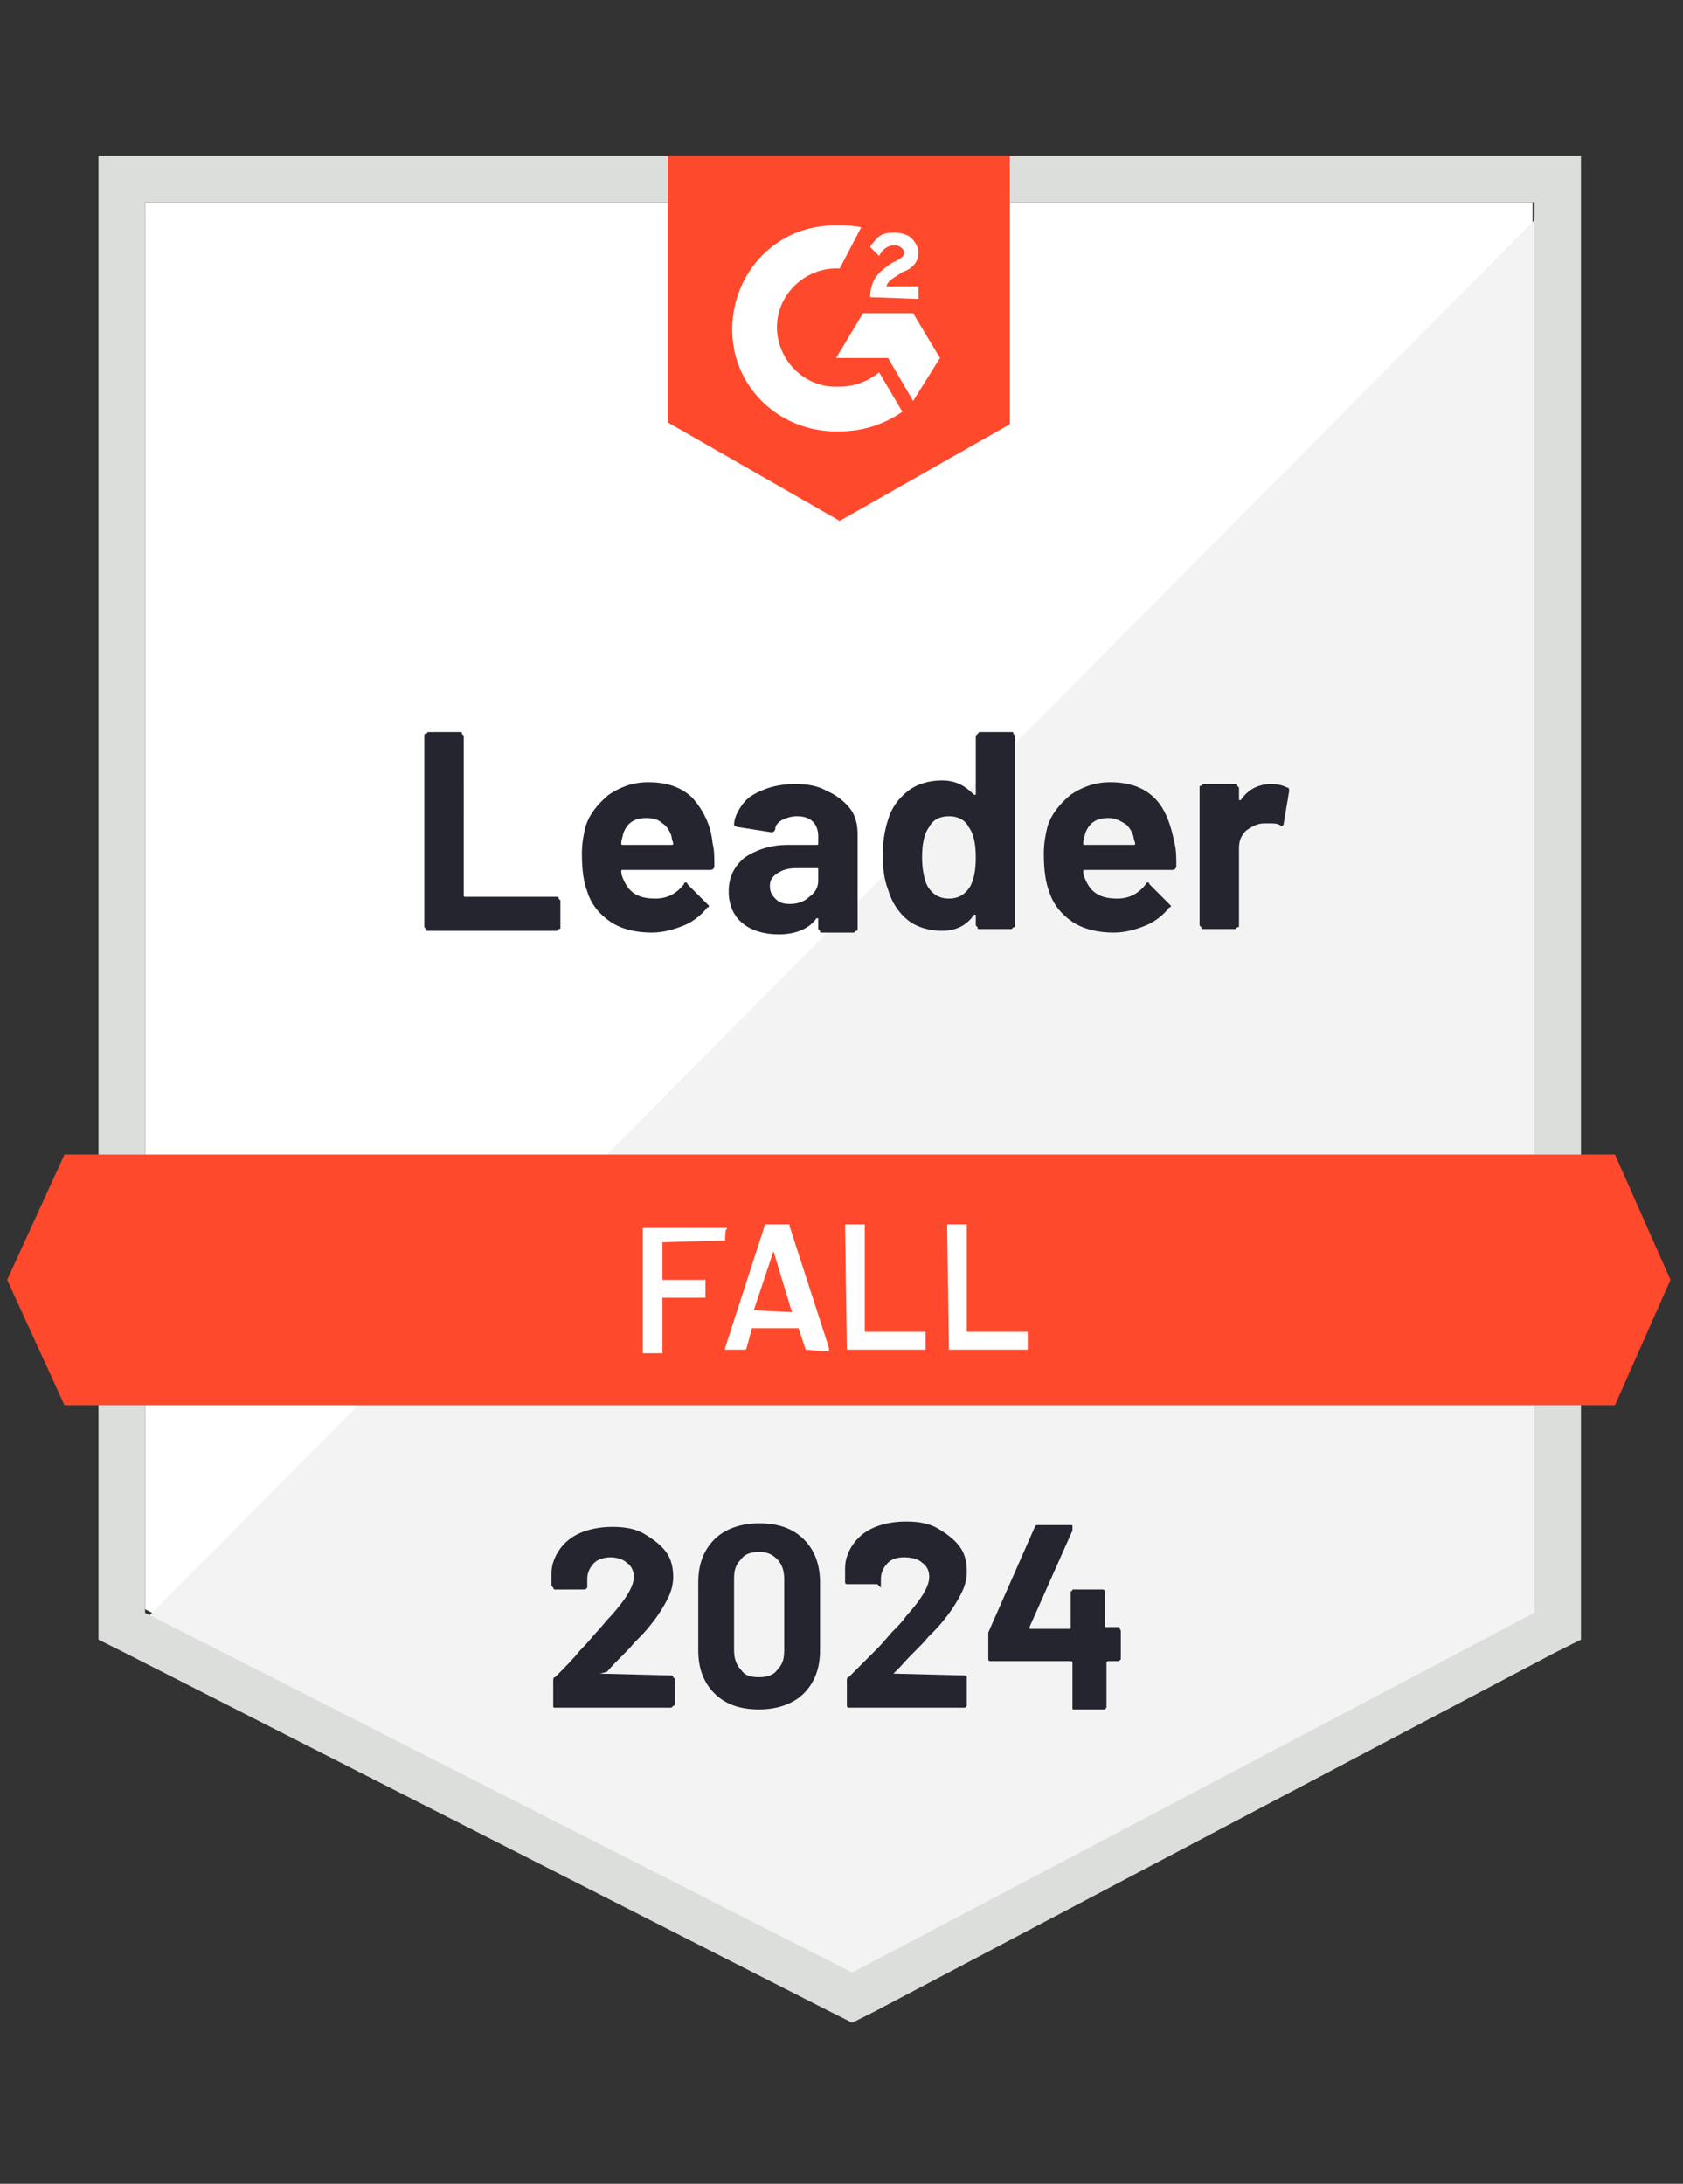
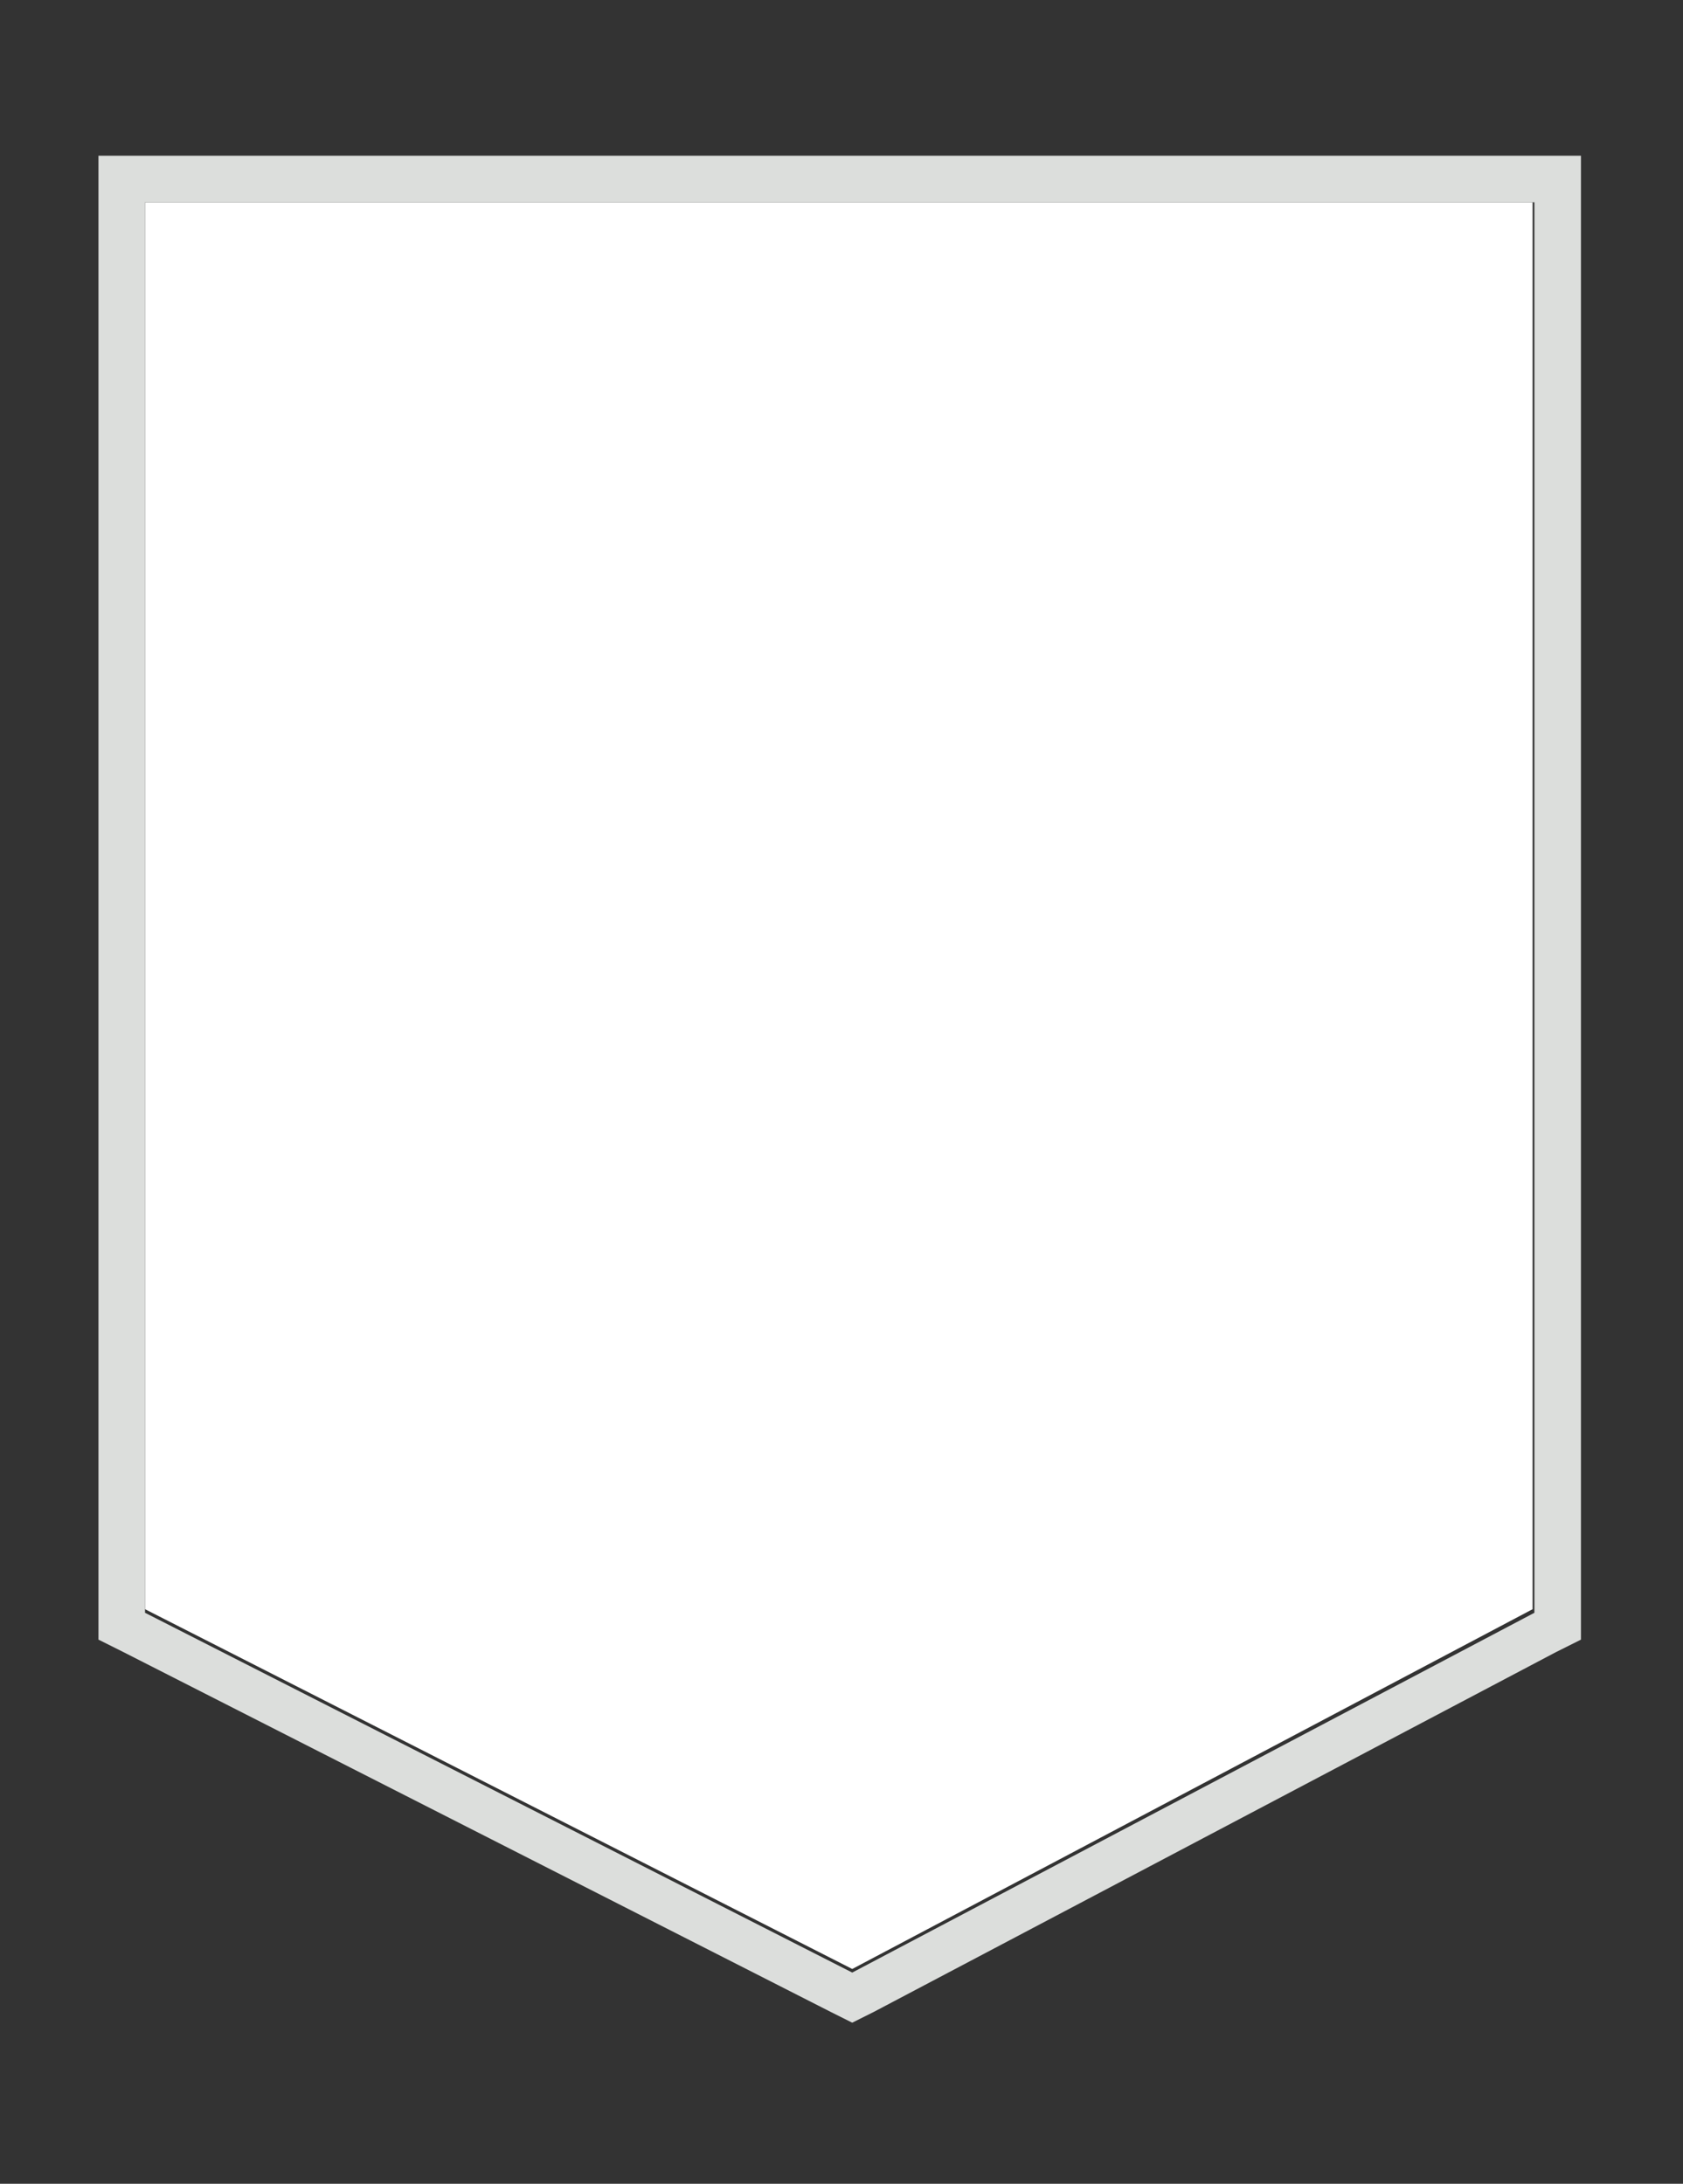
<svg xmlns="http://www.w3.org/2000/svg" version="1.1" id="Слой_1" x="0px" y="0px" viewBox="0 0 94 122" style="enable-background:new 0 0 94 122;" xml:space="preserve">
  <rect x="0" y="0" width="94" height="122" fill="#333333" stroke="none" />
  <style type="text/css">
	.st0{fill:#FFFFFF;}
	.st1{fill:#F2F3F2;}
	.st2{fill:#DCDEDC;}
	.st3{fill:#FF492C;}
	.st4{fill:#252530;}
</style>
  <path class="st0" d="M8.1,89.9L47.6,110l38-20.1V11.3H8.1V89.9z" />
-   <path class="st1" d="M86.4,11.6L7.3,91.3l41,20.3l38.1-19.5L86.4,11.6z" />
  <path class="st2" d="M5.5,37.5v54.1l1.4,0.7l39.5,20.1l1.2,0.6l1.2-0.6l38.1-20.1l1.4-0.7V8.7H5.5V37.5z M8.1,90.1V11.3h77.6v78.8  l-38.1,20.1L8.1,90.1z" />
-   <path class="st3" d="M46.9,12.6c0.4,0,0.8,0,1.2,0.1L46.9,15c-1.8-0.1-3.4,1.3-3.5,3.1c-0.1,1.8,1.3,3.4,3.1,3.5h0.4  c0.8,0,1.6-0.3,2.2-0.8l1.3,2.2c-1,0.7-2.2,1.1-3.5,1.1c-3.2,0.1-5.9-2.3-6-5.5s2.3-5.9,5.5-6C46.4,12.6,46.9,12.6,46.9,12.6z   M51,17.5l1.5,2.5L51,22.4L49.6,20h-2.9l1.5-2.5H51z M48.6,16.6c0-0.4,0.1-0.8,0.3-1.1s0.6-0.6,0.9-0.8l0.2-0.1  c0.4-0.2,0.5-0.3,0.5-0.5s-0.3-0.4-0.5-0.4c-0.4,0-0.7,0.2-0.9,0.6l-0.5-0.5c0.1-0.2,0.3-0.4,0.5-0.6C49.4,13,49.7,13,50,13  s0.7,0.1,0.9,0.3s0.4,0.5,0.4,0.8c0,0.5-0.3,0.9-0.9,1.1l-0.3,0.2c-0.3,0.2-0.5,0.3-0.6,0.6h1.8v0.7C51.3,16.7,48.6,16.6,48.6,16.6z   M46.9,29.1l9.5-5.4v-15H37.3v14.9L46.9,29.1z M90.2,64.5H3.6l-3.2,7l3.2,7h86.6l3.1-7L90.2,64.5z" />
-   <path class="st4" d="M23.9,52c-0.1,0-0.1,0-0.1-0.1l-0.1-0.1V41.1c0-0.1,0-0.1,0.1-0.1l0.1-0.1h1.8c0.1,0,0.1,0,0.1,0.1l0.1,0.1V50  c0,0.1,0,0.1,0.1,0.1h5.1c0.1,0,0.1,0,0.1,0.1l0.1,0.1v1.5c0,0.1,0,0.1-0.1,0.1L31.1,52C31.2,52,23.9,52,23.9,52z M39.8,47.1  c0.1,0.4,0.1,0.8,0.1,1.3c0,0.1-0.1,0.2-0.2,0.2h-4.9c-0.1,0-0.1,0-0.1,0.1c0,0.2,0.1,0.4,0.2,0.6c0.3,0.6,0.8,0.9,1.7,0.9  c0.7,0,1.2-0.3,1.6-0.8c0-0.1,0.1-0.1,0.1-0.1s0.1,0,0.1,0.1l1.1,1.1c0.1,0.1,0.1,0.1,0.1,0.1s0,0.1-0.1,0.1c-0.3,0.4-0.8,0.8-1.3,1  s-1.1,0.4-1.8,0.4c-0.9,0-1.7-0.2-2.3-0.6c-0.6-0.4-1.1-1-1.3-1.7c-0.2-0.5-0.3-1.2-0.3-2.1c0-0.6,0.1-1.1,0.2-1.5  c0.2-0.7,0.7-1.3,1.3-1.8c0.6-0.4,1.3-0.7,2.2-0.7c1.1,0,1.9,0.3,2.5,0.9C39.3,45.3,39.7,46.1,39.8,47.1z M36.1,45.7  c-0.7,0-1.1,0.3-1.3,0.9c0,0.1-0.1,0.3-0.1,0.5c0,0.1,0,0.1,0.1,0.1h2.7c0.1,0,0.1,0,0.1-0.1c-0.1-0.3-0.1-0.4-0.1-0.4  c-0.1-0.3-0.3-0.6-0.5-0.7C36.8,45.8,36.5,45.7,36.1,45.7z M44.4,43.8c0.7,0,1.3,0.1,1.8,0.4c0.5,0.2,1,0.6,1.3,1s0.4,0.9,0.4,1.4  v5.3c0,0.1,0,0.1-0.1,0.1l-0.1,0.1h-1.8c-0.1,0-0.1,0-0.1-0.1l-0.1-0.1v-0.5c0,0,0,0,0-0.1c0,0,0,0-0.1,0c-0.4,0.6-1.2,0.9-2.1,0.9  c-0.8,0-1.5-0.2-2-0.6c-0.5-0.4-0.8-1-0.8-1.8s0.3-1.4,0.9-1.9c0.6-0.4,1.4-0.7,2.4-0.7h1.6c0.1,0,0.1,0,0.1-0.1v-0.4  c0-0.3-0.1-0.6-0.3-0.8s-0.5-0.3-0.9-0.3c-0.3,0-0.6,0.1-0.8,0.2c-0.2,0.1-0.4,0.3-0.4,0.5c0,0.1-0.1,0.2-0.2,0.2l-1.9-0.3  c-0.1,0-0.2-0.1-0.2-0.1c0-0.4,0.2-0.8,0.5-1.2s0.7-0.6,1.2-0.8C43.2,43.9,43.8,43.8,44.4,43.8z M44.1,50.5c0.4,0,0.8-0.1,1.1-0.4  c0.3-0.2,0.5-0.5,0.5-0.9v-0.6c0-0.1,0-0.1-0.1-0.1h-1.1c-0.5,0-0.8,0.1-1.1,0.3C43.1,49,43,49.2,43,49.5s0.1,0.5,0.3,0.7  S43.7,50.5,44.1,50.5z M54.5,41.1C54.5,41,54.5,41,54.5,41.1l0.2-0.2h1.8c0.1,0,0.1,0,0.1,0.1l0.1,0.1v10.6c0,0.1,0,0.1-0.1,0.1  l-0.1,0.1h-1.8c-0.1,0-0.1,0-0.1-0.1l-0.1-0.1v-0.5c0,0,0,0,0-0.1c0,0,0,0-0.1,0c-0.4,0.6-1,0.9-1.8,0.9c-0.7,0-1.4-0.2-1.9-0.6  s-0.9-1-1.1-1.7c-0.2-0.5-0.3-1.2-0.3-1.9s0.1-1.4,0.3-2c0.2-0.7,0.6-1.2,1.1-1.6c0.5-0.4,1.2-0.6,1.9-0.6c0.8,0,1.3,0.3,1.8,0.8  c0,0,0,0,0.1,0c0,0,0,0,0-0.1C54.5,44.5,54.5,41.1,54.5,41.1z M54.2,49.5c0.2-0.4,0.3-0.9,0.3-1.6c0-0.7-0.1-1.3-0.4-1.7  c-0.2-0.4-0.6-0.6-1.1-0.6s-0.9,0.2-1.1,0.6c-0.3,0.4-0.4,1-0.4,1.7c0,0.6,0.1,1.2,0.3,1.6c0.3,0.5,0.7,0.7,1.2,0.7  S53.9,50,54.2,49.5z M65.6,47.1c0.1,0.4,0.1,0.8,0.1,1.3c0,0.1-0.1,0.2-0.2,0.2h-4.9c-0.1,0-0.1,0-0.1,0.1c0,0.2,0.1,0.4,0.2,0.6  c0.3,0.6,0.8,0.9,1.7,0.9c0.7,0,1.2-0.3,1.6-0.8c0-0.1,0.1-0.1,0.1-0.1s0.1,0,0.1,0.1l1.1,1.1c0.1,0.1,0.1,0.1,0.1,0.1  s0,0.1-0.1,0.1c-0.3,0.4-0.8,0.8-1.3,1c-0.5,0.2-1.1,0.4-1.8,0.4c-0.9,0-1.7-0.2-2.3-0.6c-0.6-0.4-1.1-1-1.3-1.7  c-0.2-0.5-0.3-1.2-0.3-2.1c0-0.6,0.1-1.1,0.2-1.5c0.2-0.7,0.7-1.3,1.3-1.8c0.6-0.4,1.3-0.7,2.2-0.7c1.1,0,1.9,0.3,2.5,0.9  S65.4,46.1,65.6,47.1z M61.9,45.7c-0.7,0-1.1,0.3-1.3,0.9c0,0.1-0.1,0.3-0.1,0.5c0,0.1,0,0.1,0.1,0.1h2.7c0.1,0,0.1,0,0.1-0.1  c-0.1-0.3-0.1-0.4-0.1-0.4c-0.1-0.3-0.3-0.6-0.5-0.7C62.5,45.8,62.2,45.7,61.9,45.7z M71,43.8c0.4,0,0.7,0.1,0.9,0.2  c0.1,0,0.1,0.1,0.1,0.2L71.7,46c0,0.1-0.1,0.2-0.2,0.1C71.3,46,71.2,46,70.9,46c-0.1,0-0.2,0-0.3,0c-0.4,0-0.7,0.2-1,0.4  c-0.3,0.3-0.4,0.6-0.4,1v4.3c0,0.1,0,0.1-0.1,0.1L69,51.9h-1.8c-0.1,0-0.1,0-0.1-0.1L67,51.7V44c0-0.1,0-0.1,0.1-0.1l0.1-0.1H69  c0.1,0,0.1,0,0.1,0.1l0.1,0.1v0.6c0,0,0,0,0,0.1c0,0,0,0,0.1,0C69.7,44.1,70.3,43.8,71,43.8z" />
  <path class="st0" d="M40.5,69.3C40.5,69.3,40.4,69.3,40.5,69.3C40.4,69.4,40.4,69.4,40.5,69.3L37,69.4c0,0,0,0,0,0.1v1.9v0.1h2.3  h0.1v0.1v0.8v0.1h-0.1H37c0,0,0,0,0,0.1v2.9v0.1c0,0,0,0-0.1,0H36h-0.1c0,0,0,0,0-0.1v-6.8v-0.1c0,0,0,0,0.1,0h4.5h0.1  c0,0,0,0,0,0.1C40.5,68.5,40.5,69.3,40.5,69.3z M45,75.4C44.9,75.4,44.9,75.4,45,75.4l-0.4-1.2l0,0H42l0,0l-0.3,1.1  c0,0.1-0.1,0.1-0.1,0.1h-1h-0.1v-0.1l2.2-6.8c0-0.1,0.1-0.1,0.1-0.1H44c0.1,0,0.1,0,0.1,0.1l2.2,6.8c0,0,0,0,0,0.1s0,0.1-0.1,0.1  L45,75.4L45,75.4z M42.1,73.2C42.1,73.3,42.1,73.3,42.1,73.2l2.1,0.1c0,0,0.1,0,0-0.1l-1-3.3l0,0l0,0C43.2,69.9,42.1,73.2,42.1,73.2  z M47.3,75.4C47.2,75.4,47.2,75.4,47.3,75.4C47.2,75.3,47.2,75.3,47.3,75.4l-0.1-6.9v-0.1c0,0,0,0,0.1,0h0.9h0.1c0,0,0,0,0,0.1v5.8  v0.1h3.3h0.1c0,0,0,0,0,0.1v0.8v0.1c0,0,0,0-0.1,0C51.7,75.4,47.3,75.4,47.3,75.4z M53,75.4C53,75.4,52.9,75.4,53,75.4  C52.9,75.3,52.9,75.3,53,75.4l-0.1-6.9v-0.1c0,0,0,0,0.1,0h0.9H54c0,0,0,0,0,0.1v5.8v0.1h3.3h0.1c0,0,0,0,0,0.1v0.8v0.1h-0.1  C57.4,75.4,53,75.4,53,75.4z" />
-   <path class="st4" d="M33.5,93.5L33.5,93.5L33.5,93.5l4,0.1c0,0,0.1,0,0.1,0.1l0.1,0.1v1.4c0,0,0,0.1-0.1,0.1l-0.1,0.1H31  c-0.1,0-0.1,0-0.1-0.1v-0.1v-1.3c0-0.1,0-0.2,0.1-0.2c0.5-0.5,1-1,1.4-1.5c0.5-0.5,0.8-0.9,0.9-1c0.3-0.3,0.5-0.6,0.8-0.9  c0.9-1,1.3-1.7,1.3-2.2c0-0.3-0.1-0.6-0.4-0.8c-0.2-0.2-0.6-0.3-0.9-0.3s-0.7,0.1-0.9,0.3c-0.2,0.2-0.4,0.5-0.4,0.9v0.4v0.1  l-0.1,0.1H31c0,0-0.1,0-0.1-0.1l-0.1-0.1v-0.7c0-0.5,0.2-1,0.5-1.4s0.7-0.7,1.2-0.9c0.5-0.2,1.1-0.3,1.7-0.3c0.7,0,1.3,0.1,1.8,0.4  s0.9,0.6,1.2,1s0.4,0.9,0.4,1.4c0,0.4-0.1,0.8-0.3,1.2c-0.2,0.4-0.5,0.9-0.9,1.4c-0.3,0.4-0.6,0.7-1,1.1c-0.3,0.4-0.9,0.9-1.5,1.6  L33.5,93.5L33.5,93.5z M42.4,95.5c-1.1,0-1.9-0.3-2.5-0.9S39,93.2,39,92.2v-3.8c0-1,0.3-1.8,0.9-2.4c0.6-0.6,1.5-0.9,2.5-0.9  c1.1,0,1.9,0.3,2.5,0.9s0.9,1.4,0.9,2.4v3.8c0,1-0.3,1.8-0.9,2.4S43.4,95.5,42.4,95.5z M42.4,93.7c0.4,0,0.8-0.1,1-0.4  c0.3-0.3,0.4-0.6,0.4-1.1v-4c0-0.4-0.1-0.8-0.4-1.1c-0.3-0.3-0.6-0.4-1-0.4s-0.8,0.1-1,0.4c-0.3,0.3-0.4,0.6-0.4,1.1v4  c0,0.4,0.1,0.8,0.4,1.1C41.6,93.6,41.9,93.7,42.4,93.7z M49.9,93.5C49.9,93.5,49.8,93.5,49.9,93.5L49.9,93.5l4,0.1  c0,0,0.1,0,0.1,0.1v0.1v1.4v0.1l-0.1,0.1h-6.5c0,0-0.1,0-0.1-0.1v-0.1v-1.3c0-0.1,0-0.2,0.1-0.2c0.5-0.5,1-1,1.5-1.5s0.8-0.9,0.9-1  c0.3-0.3,0.6-0.6,0.8-0.9c0.9-1,1.3-1.7,1.3-2.2c0-0.3-0.1-0.6-0.4-0.8c-0.2-0.2-0.6-0.3-1-0.3s-0.7,0.1-0.9,0.3  c-0.2,0.2-0.4,0.5-0.4,0.9v0.4v0.1L49,88.5h-1.7c0,0-0.1,0-0.1-0.1s0-0.1,0-0.1v-0.7c0-0.5,0.2-1,0.5-1.4s0.7-0.7,1.2-0.9  S50,85,50.6,85c0.7,0,1.3,0.1,1.8,0.4s0.9,0.6,1.2,1s0.4,0.9,0.4,1.4c0,0.4-0.1,0.8-0.3,1.2c-0.2,0.4-0.5,0.9-0.9,1.4  c-0.3,0.4-0.6,0.7-1,1.1c-0.3,0.4-0.9,0.9-1.5,1.6L49.9,93.5L49.9,93.5z M62.5,90.9C62.5,90.9,62.6,90.9,62.5,90.9l0.1,0.2v1.5v0.1  l-0.1,0.1h-0.6c0,0-0.1,0-0.1,0.1v2.4v0.1l-0.1,0.1H60c-0.1,0-0.1,0-0.1-0.1v-0.1v-2.4c0,0,0-0.1-0.1-0.1h-4.5c0,0-0.1,0-0.1-0.1  v-0.1v-1.2c0-0.1,0-0.1,0-0.2l2.6-5.9c0-0.1,0.1-0.1,0.2-0.1h1.8c0.1,0,0.1,0,0.1,0.1c0,0,0,0.1,0,0.2l-2.4,5.4c0,0,0,0,0,0.1l0,0  h2.2c0,0,0.1,0,0.1-0.1V89c0-0.1,0-0.1,0-0.1s0.1,0,0.1-0.1h1.7c0,0,0.1,0,0.1,0.1V89v1.8c0,0.1,0,0.1,0.1,0.1  C61.9,90.9,62.5,90.9,62.5,90.9z" />
</svg>